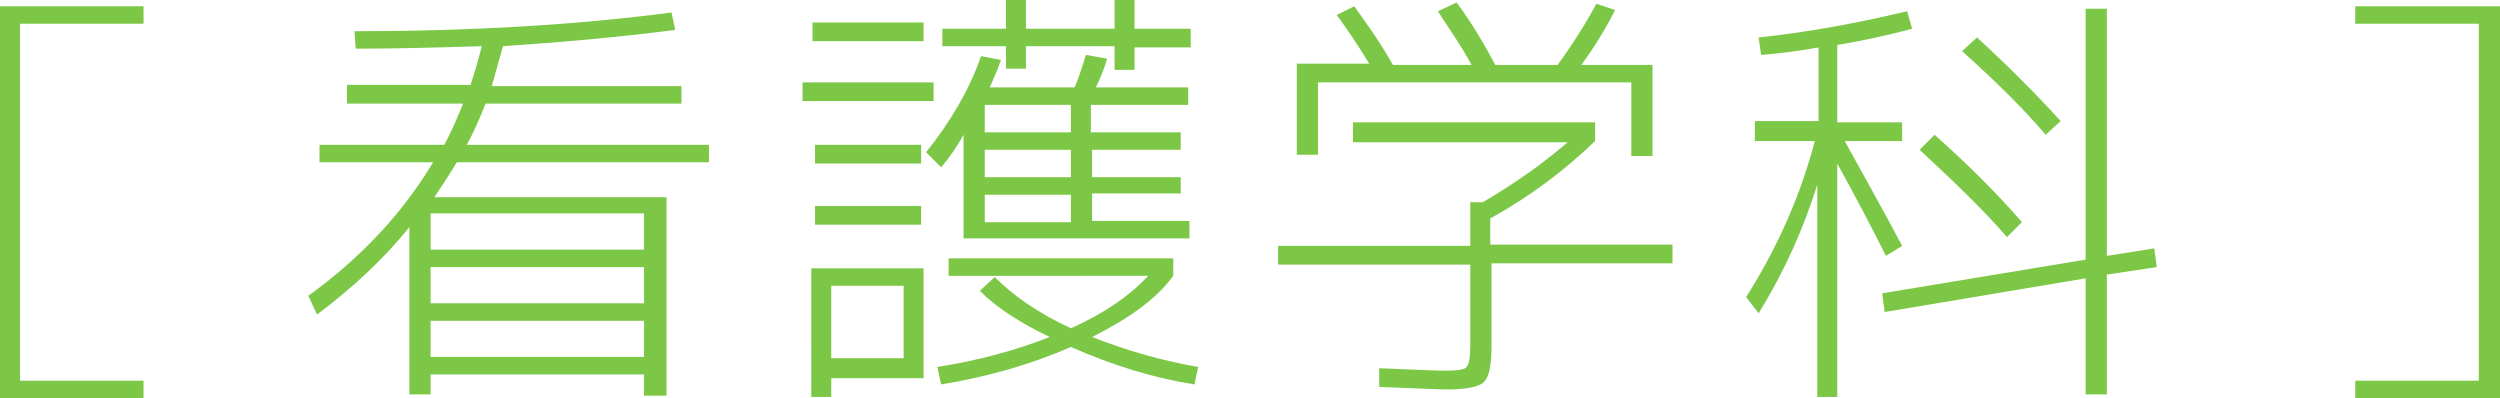
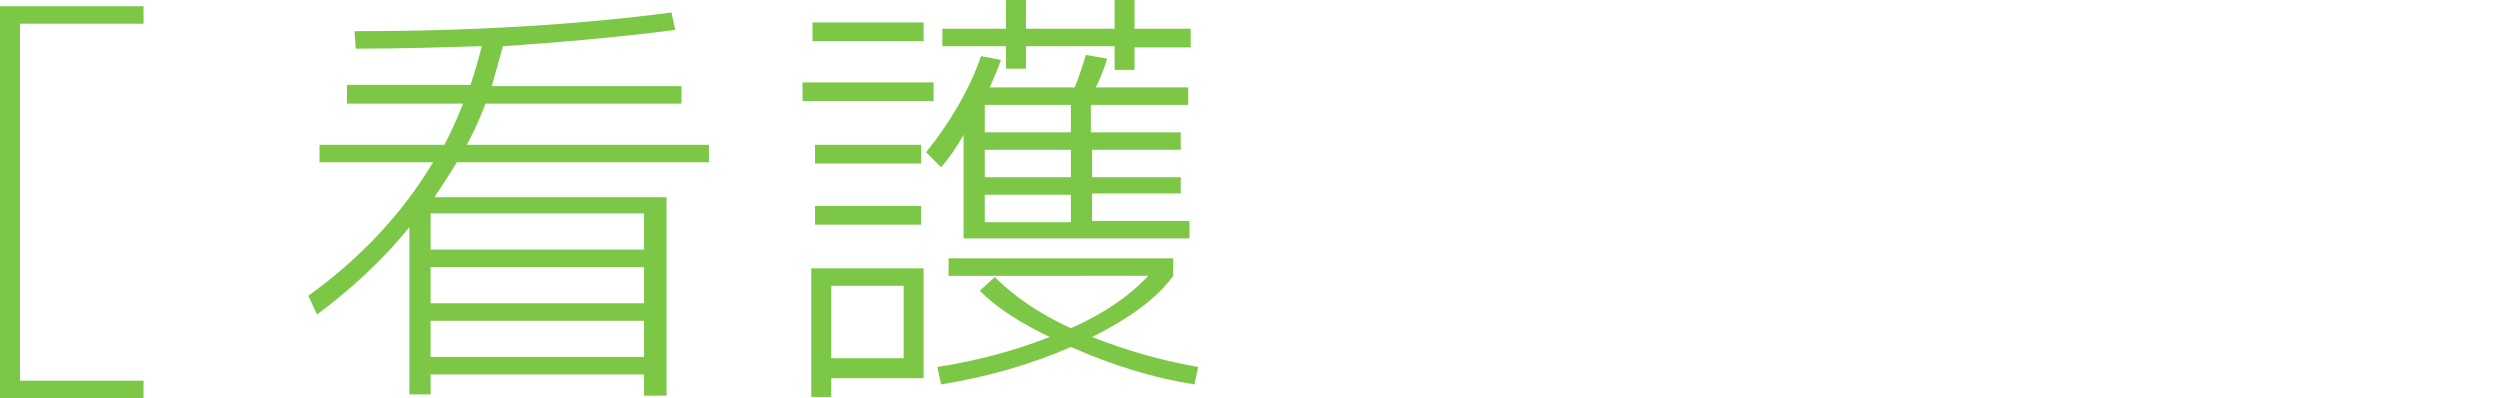
<svg xmlns="http://www.w3.org/2000/svg" version="1.1" id="レイヤー_1" x="0px" y="0px" width="200.3px" height="31.9px" viewBox="0 0 200.3 31.9" style="enable-background:new 0 0 200.3 31.9;" xml:space="preserve">
  <style type="text/css">
	.st0{fill:#7CC846;}
</style>
  <g>
    <g>
      <path class="st0" d="M11.5,1.9H1.6v28.6h9.9v1.4H0V0.5h11.5V1.9z" />
      <path class="st0" d="M25.6,13v-1.4h10c0.6-1.1,1.1-2.3,1.5-3.3h-9.3V6.8h9.9c0.4-1.2,0.7-2.3,0.9-3.1c-3.3,0.1-6.7,0.2-10.1,0.2    l-0.1-1.4c9.3,0,17.8-0.5,25.4-1.5l0.3,1.4c-4.7,0.6-9.3,1-13.8,1.3c-0.2,0.7-0.5,1.8-0.9,3.2h15.2v1.4H38.9    c-0.5,1.3-1,2.4-1.5,3.3h19.4V13H36.6c-0.6,1-1.2,1.9-1.8,2.8h18.6v15.9h-1.8V30H34.5v1.6h-1.7V18.2c-2.1,2.6-4.6,4.9-7.4,7    l-0.7-1.5c4.3-3.1,7.6-6.7,10-10.7H25.6z M34.5,20h17.1v-2.9H34.5V20z M34.5,24.3h17.1v-2.9H34.5V24.3z M34.5,25.7v2.9h17.1v-2.9    H34.5z" />
      <path class="st0" d="M64.3,8.2V6.6h10.5v1.5H64.3z M65.1,3.3V1.8H74v1.5H65.1z M66.6,30.2v1.6h-1.6V21.5H74v8.8H66.6z M65.3,13.1    v-1.5h8.5v1.5H65.3z M65.3,18v-1.5h8.5V18H65.3z M66.6,28.7h5.8v-5.8h-5.8V28.7z M87.5,10.6h7.1V12h-7.1v2.2h7.1v1.3h-7.1v2.2h7.8    v1.4H77.2v-8.3c-0.5,0.9-1.1,1.8-1.8,2.6l-1.2-1.2c2-2.5,3.5-5.1,4.4-7.7l1.6,0.3C80,5.4,79.7,6.1,79.3,7h6.8    c0.3-0.7,0.6-1.6,0.9-2.6l1.7,0.3c-0.2,0.7-0.5,1.5-0.9,2.3h7.4v1.4h-7.8V10.6z M78.5,23.3l1.2-1.1c1.5,1.5,3.5,2.9,6.1,4.1    c2.7-1.2,4.7-2.6,6.2-4.2H76v-1.4h18v1.4c-1.3,1.8-3.5,3.4-6.5,4.9c2.8,1.1,5.6,1.9,8.5,2.4l-0.3,1.4c-3.2-0.5-6.5-1.5-9.9-3    c-3.2,1.4-6.7,2.4-10.4,3l-0.3-1.4c3.2-0.5,6.2-1.3,9-2.4C81.8,25.9,79.9,24.7,78.5,23.3z M95.4,2.3v1.5h-4.5v1.8h-1.6V3.7h-7.1    v1.8h-1.6V3.7h-5.1V2.3h5.1V0h1.6v2.3h7.1V0h1.6v2.3H95.4z M78.9,8.4v2.2h6.9V8.4H78.9z M85.8,12h-6.9v2.2h6.9V12z M78.9,17.8h6.9    v-2.2h-6.9V17.8z" />
-       <path class="st0" d="M108.4,11.3V9.8h19.4v1.5c-2.5,2.4-5.3,4.5-8.4,6.2v2.1H134v1.5h-14.5v6.6c0,1.6-0.2,2.5-0.6,2.9    c-0.4,0.4-1.4,0.6-3,0.6c-0.9,0-2.7-0.1-5.4-0.2v-1.5c2.6,0.1,4.4,0.2,5.3,0.2c1,0,1.6-0.1,1.7-0.3c0.2-0.2,0.3-0.8,0.3-1.8v-6.4    h-15.4v-1.5h15.4v-3.5h1c2.4-1.4,4.7-3,6.8-4.8H108.4z M130.7,6.6h-25.1v5.8h-1.7V5.1h5.8c-0.9-1.5-1.8-2.8-2.6-3.9l1.4-0.7    c1,1.4,2.1,2.9,3.1,4.7h6.3c-0.8-1.5-1.8-2.9-2.7-4.3l1.5-0.7c1.2,1.6,2.2,3.3,3.1,5h5c1.3-1.8,2.3-3.4,3.1-4.9l1.5,0.5    c-0.7,1.4-1.6,2.9-2.7,4.4h5.7v7.3h-1.7V6.6z" />
-       <path class="st0" d="M140.6,9.7h5.1V3.8c-1.7,0.3-3.2,0.5-4.6,0.6L140.9,3c3.8-0.4,7.7-1.1,11.9-2.1l0.4,1.4c-2.2,0.6-4.2,1-6,1.3    v6.2h5.2v1.5h-4.6c1.2,2.2,2.8,5,4.6,8.4l-1.3,0.8c-1-2-2.3-4.5-3.9-7.4v18.7h-1.6v-17c-1.1,3.5-2.6,6.9-4.7,10.3l-1-1.3    c2.6-4.1,4.4-8.3,5.5-12.5h-4.8V9.7z M167.1,22.3L151,25l-0.2-1.5l16.3-2.7V0.7h1.7v19.8l3.8-0.6l0.2,1.5l-4,0.6v9.6h-1.7V22.3z     M160.8,19c-1.8-2.1-4.2-4.4-7-7l1.2-1.2c2.7,2.4,5.1,4.8,7,7L160.8,19z M163.9,10.8c-1.7-2-3.9-4.2-6.7-6.7l1.2-1.1    c2.5,2.3,4.7,4.5,6.7,6.7L163.9,10.8z" />
-       <path class="st0" d="M188.7,1.9V0.5h11.6v31.4h-11.6v-1.4h9.9V1.9H188.7z" />
    </g>
  </g>
  <g>
</g>
  <g>
</g>
  <g>
</g>
  <g>
</g>
  <g>
</g>
  <g>
</g>
  <g>
</g>
  <g>
</g>
  <g>
</g>
  <g>
</g>
  <g>
</g>
  <g>
</g>
  <g>
</g>
  <g>
</g>
  <g>
</g>
</svg>